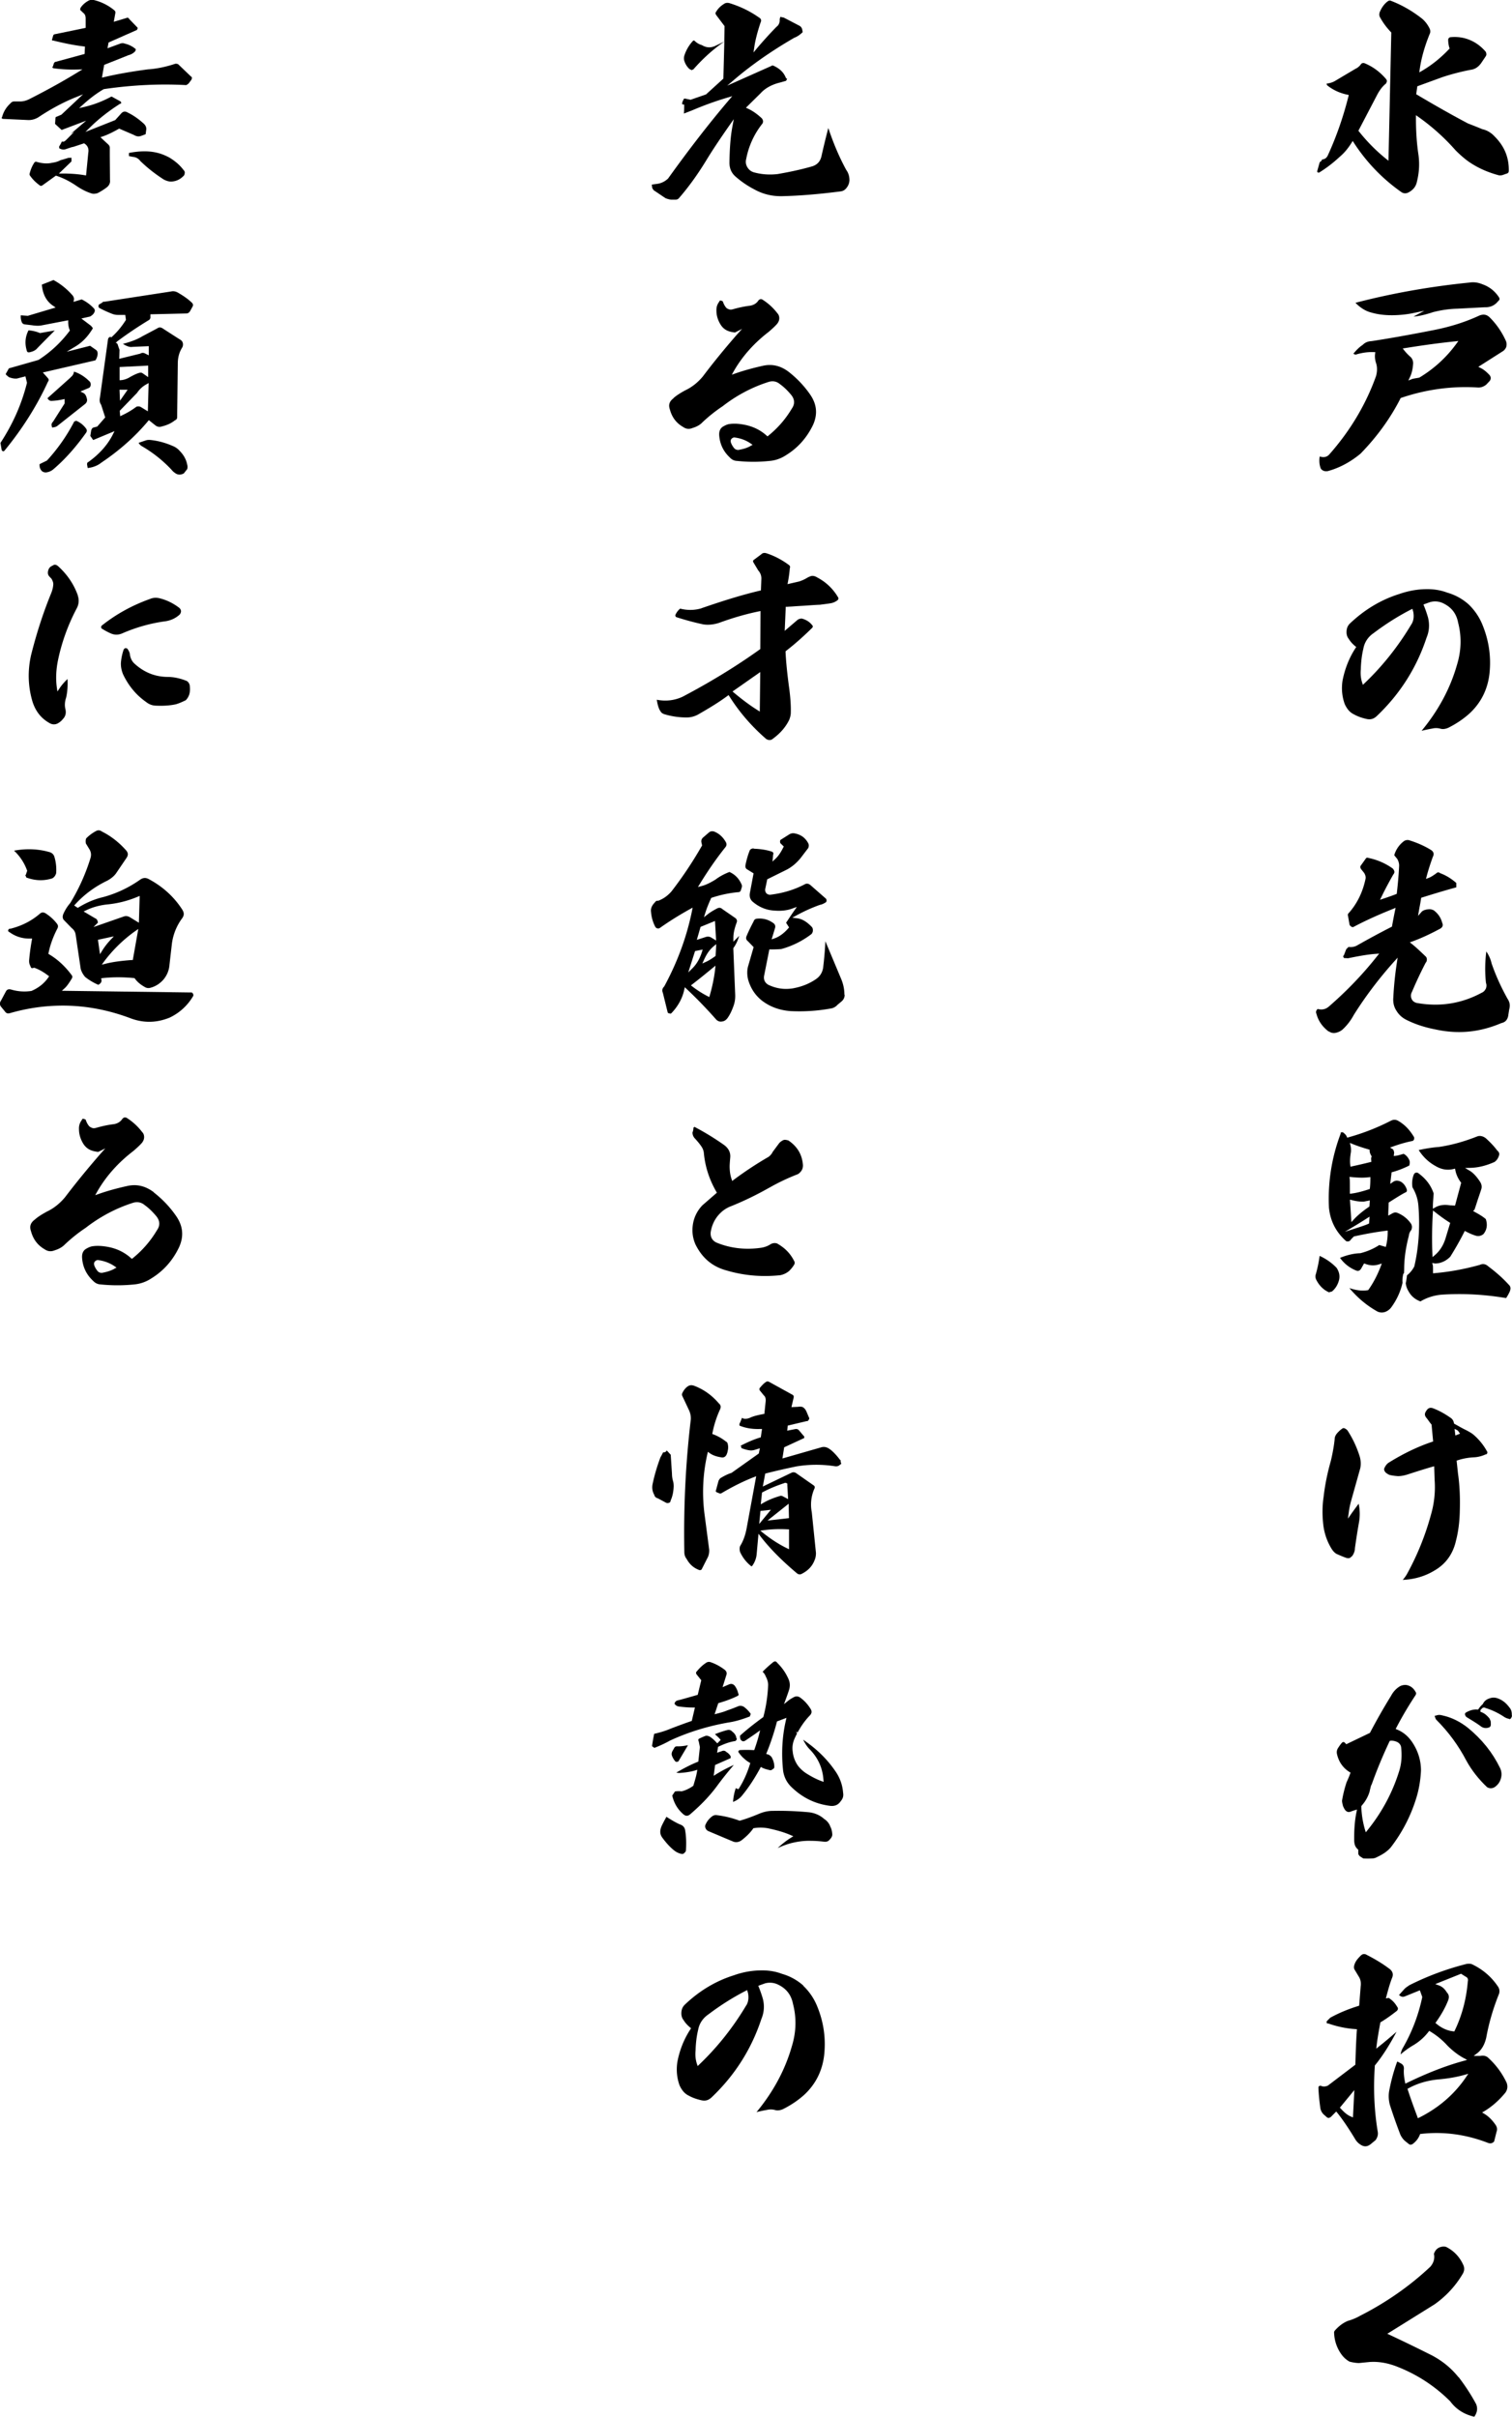
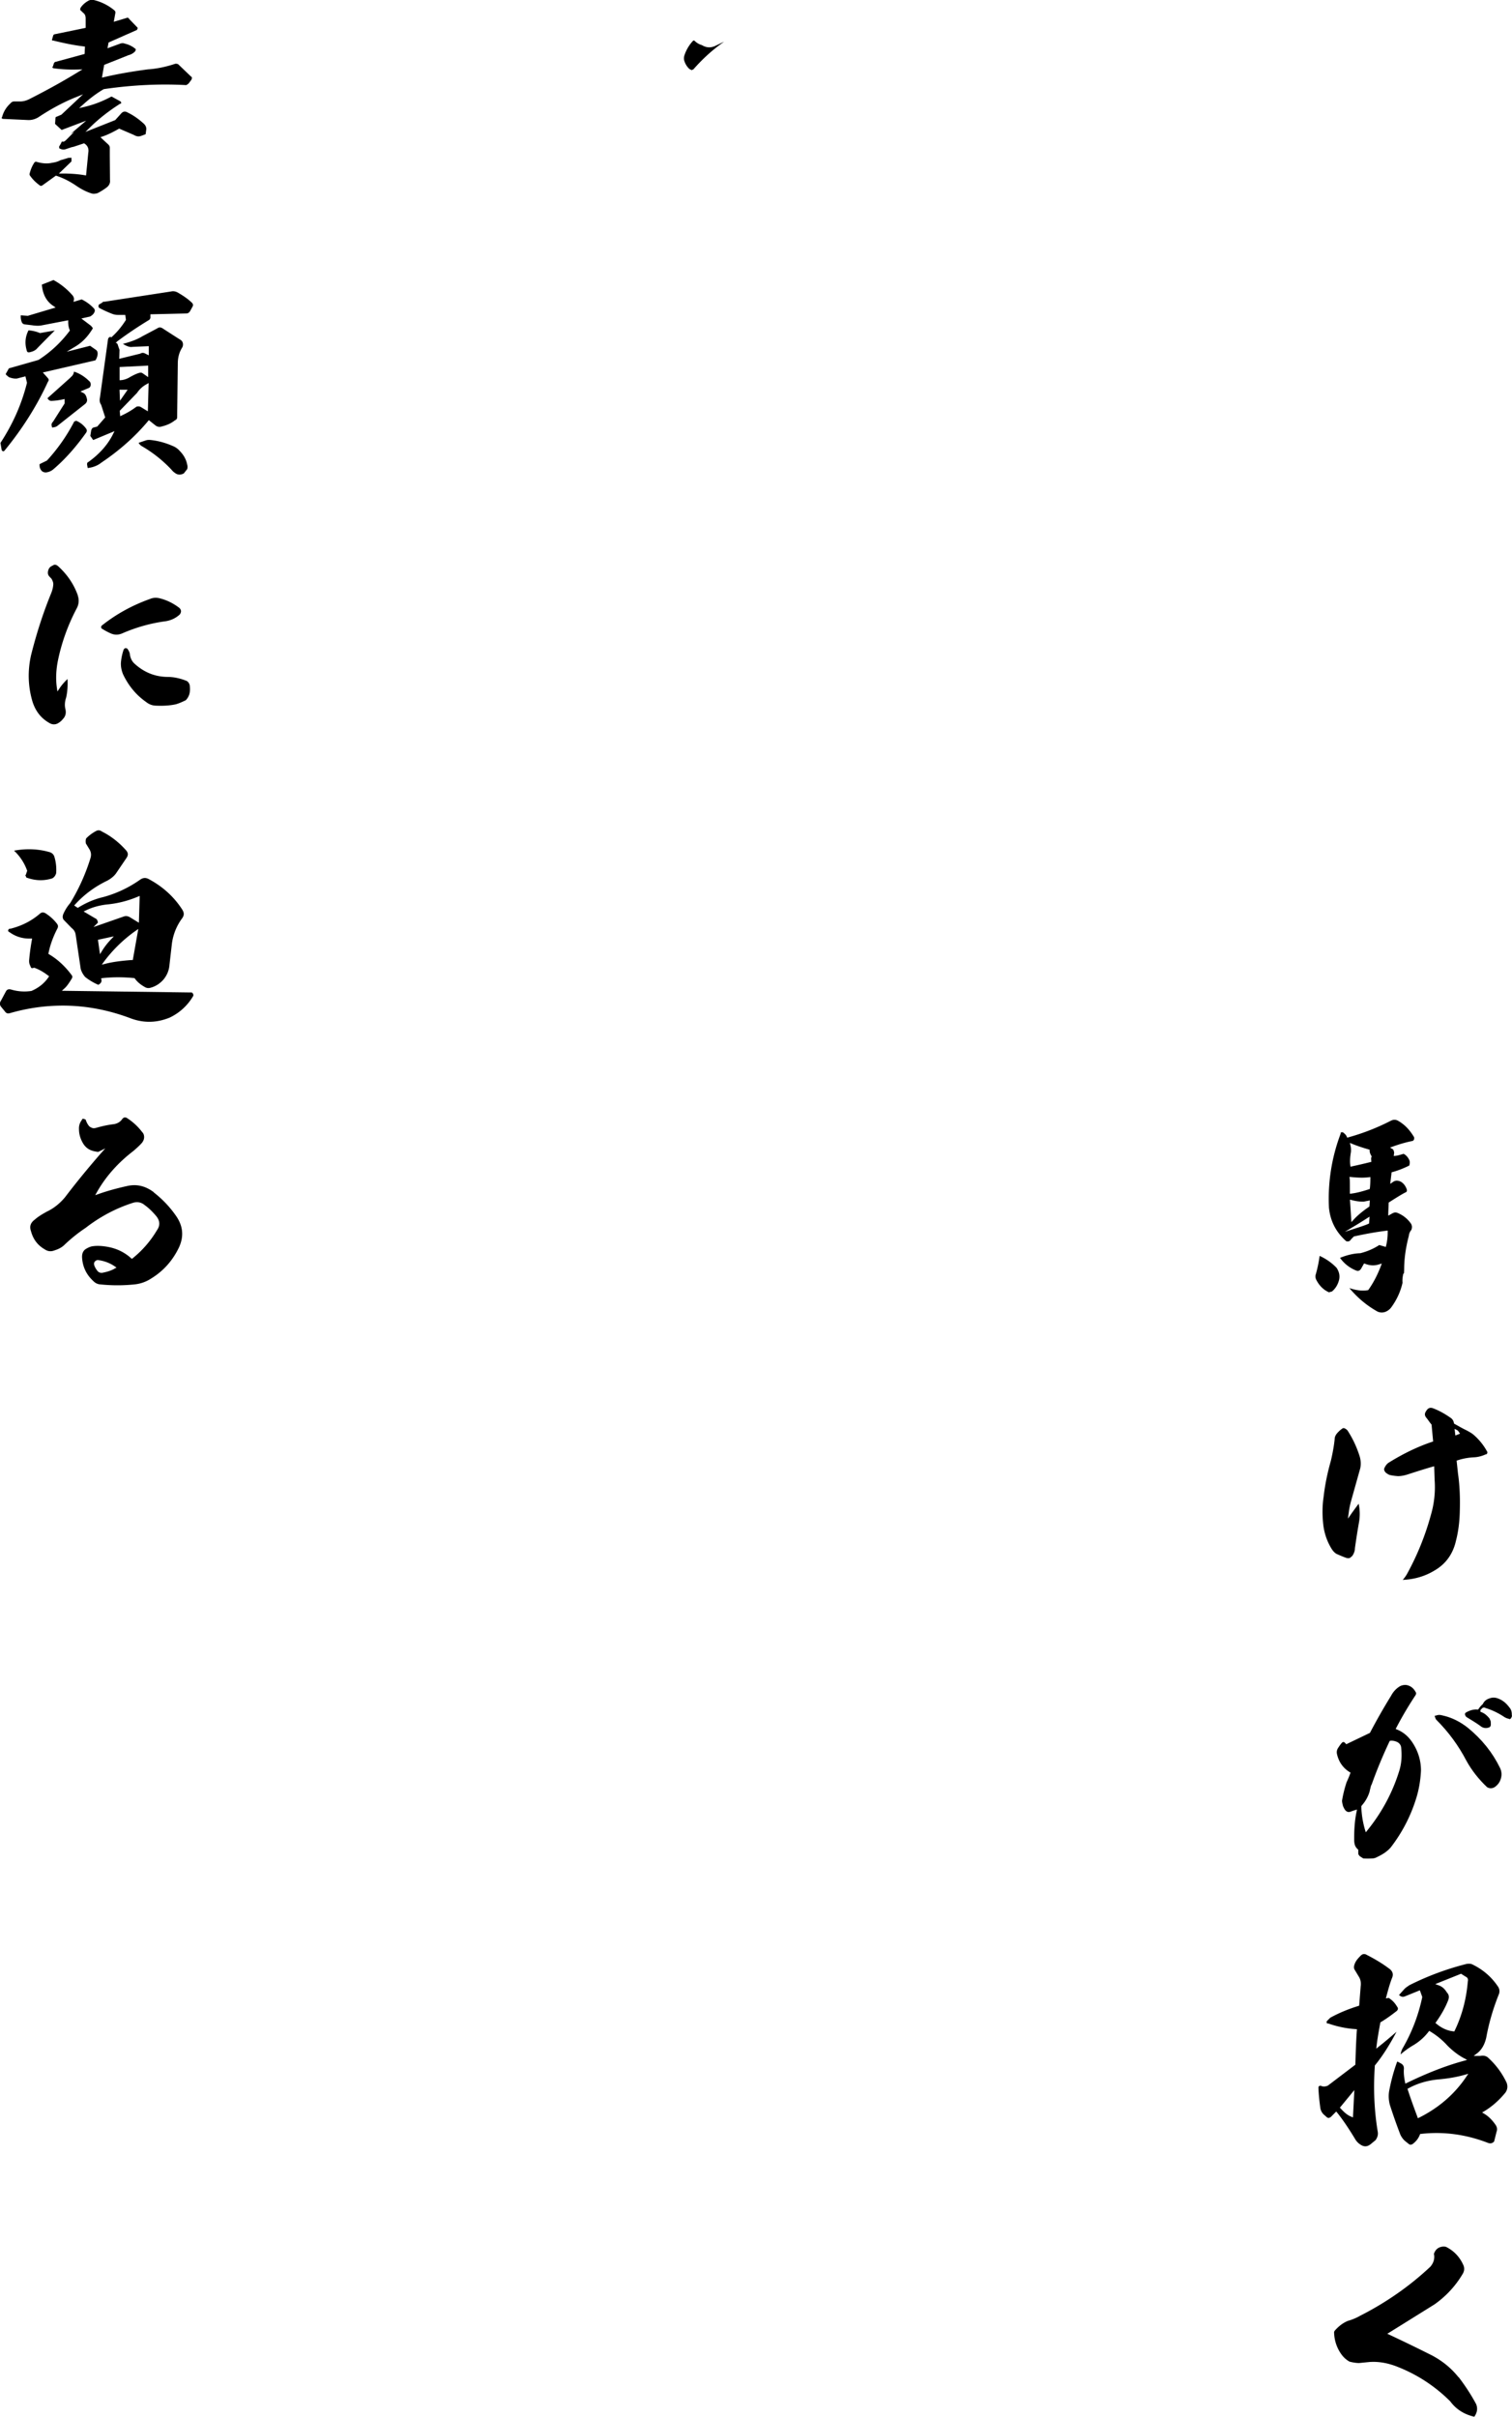
<svg xmlns="http://www.w3.org/2000/svg" id="_レイヤー_2" data-name="レイヤー 2" viewBox="0 0 231.22 369.47">
  <defs>
    <style>.cls-1{fill:none}</style>
  </defs>
  <g id="design_pc">
    <path d="m219.54 262.27-.15.02c.1.42.21.57.26.62 1.88 1.88 3.38 3.93 4.61 6.28.8 1.45 1.86 2.8 3.15 4.02.41.24.85.22 1.26-.08.42-.33.67-.68.81-1.12.21-.59.18-1.19-.09-1.74-1.15-2.36-2.76-4.37-4.92-6.14-1.21-.96-2.53-1.6-3.92-1.9-.37-.11-.69-.09-1 .05Z" />
-     <path d="m207.41 187.25-1.76 1.05 1.95-.63a19.1 19.1 0 0 0 1.62-.58l.13-.06.08-1.06-.88.56c-.41.26-.79.51-1.14.71ZM206.67 179.94l-.29-.03.03.29c.03.27.03 1.01.03 2.02v.27l.27-.03c.74-.09 1.6-.3 2.63-.65l.14-.05.02-.15c.02-.18.07-.67.07-1.4v-.27l-.27.03c-.67.08-1.54.07-2.63-.03ZM206.77 183.46l-.32-.08.22 3.44.38-.42c.54-.6 1.29-1.22 2.29-1.91l.1-.07.06-.93-.91.18c-.58.03-1.15-.04-1.81-.22ZM209.75 176.77l-.06-.1c-.17-.28-.25-.53-.25-.74v-.18l-.17-.05c-.77-.22-1.59-.48-2.43-.82l-.42-.17.1.44c.05.21.09.54.06.93-.13.83-.16 1.48-.1 2.01l.03.26.25-.06c.98-.21 1.96-.44 2.75-.64l.2-.05-.03-.21c-.03-.24-.02-.42.02-.52l.04-.11ZM219.07 192.17l.37-.32c.77-.66 1.32-1.55 1.64-2.63l.69-2.28-.15-.1c-.69-.44-1.4-.95-2.12-1.52l-.36-.28-.03.45c-.13 2.27-.15 4.29-.06 6.19l.02.49ZM215.99 93.06l-.26.13a39.217 39.217 0 0 0-5.68 3.59c-.86.58-1.4 1.41-1.56 2.37-.23.94-.36 2.01-.39 3.16-.07.71 0 1.41.2 2.01l.12.36.27-.26c2.75-2.62 5.16-5.66 7.16-9.02.31-.51.4-1.09.28-1.85l-.14-.5ZM214.91 53.22l-.4.06.25.32c.28.35.61.7 1.01 1.04.27.33.37.67.32 1.09-.06.75-.21 1.37-.46 1.9l-.26.55.56-.22c.14-.05.55-.12 1.07-.21l.08-.03c2.26-1.37 4.1-3.05 5.62-5.14l.31-.43-.53.06c-2.29.24-4.77.57-7.58 1.02ZM223.11 218.93c-.08-.12-.16-.24-.28-.3l-.39-.2.12 1.03.72-.28-.16-.24Z" class="cls-1" />
-     <path d="M201.66 26.42c1.12-.68 2.22-1.52 3.19-2.43.68-.56 1.28-1.28 1.81-2.12l.2-.32.2.31c1.92 2.95 4.34 5.46 7.19 7.47.4.3.84.29 1.3 0 .65-.4 1-.89 1.14-1.6.34-1.36.41-2.73.22-4.1-.26-1.73-.38-3.55-.38-5.56v-.46l.37.26c2.11 1.49 4.02 3.21 5.69 5.11.91.91 1.71 1.57 2.5 2.06 1.23.77 2.57 1.34 4.12 1.76.21.03.42.01.63-.06l.44-.16c.38-.09.45-.25.45-.48.03-2.03-.67-3.73-2.13-5.2-.55-.61-1.21-1-1.92-1.15-.71-.3-1.45-.59-2.18-.87-2.24-1.18-4.79-2.61-7.79-4.39l-.14-.08.17-1.22 3.81-1.39c1.42-.47 2.89-.85 4.35-1.13.64-.08 1.14-.4 1.58-.99l.7-1.04c.08-.13.12-.22.12-.32 0-.17-.05-.3-.1-.41-.69-.8-1.47-1.39-2.37-1.77-.92-.4-1.91-.55-2.95-.46-.12 0-.22.04-.3.12-.08.08-.12.18-.12.28 0 .4.06.82.18 1.21l.04.13-.1.1c-1.28 1.35-2.63 2.43-4.11 3.3l-.43.25.07-.49c.25-1.73.75-3.49 1.51-5.36.14-.27.13-.58 0-.86-.29-.59-.67-1.09-1.12-1.48C216 1.7 214.45.8 212.75.14c-.14-.07-.31-.11-.57.09-.51.39-.9.93-1.2 1.66-.08.29-.07.52.06.76.46.83.99 1.55 1.65 2.24l.07.07v.1l-.43 19.51-.38-.3c-1.5-1.21-2.89-2.61-4.12-4.16l-.1-.12 2.91-5.57c.41-.75.84-1.28 1.31-1.65.07-.12.12-.25.14-.37 0-.08-.03-.16-.1-.28-.92-1.1-2.05-1.94-3.33-2.46a.491.491 0 0 0-.5.1c-.22.34-.53.6-.88.76l-3.2 1.9c-.35.19-.76.31-1.21.36.02.16.06.23.07.25.9.72 1.91 1.19 3.08 1.44l.24.05-.06.24c-.8 3.18-1.86 6.2-3.14 8.98-.18.4-.47.61-.88.64-.06.17-.17.3-.31.38-.02 0-.03.02-.05.02l-.4 1.43s.03.09.09.16h.15ZM230.34 53.02c.08-.29.07-.56-.03-.85-.61-1.37-1.44-2.59-2.47-3.62-.46-.46-.93-.56-1.57-.33-2.13.99-4.43 1.73-7.03 2.24-3.7.73-6.81 1.28-9.49 1.69-.57.03-.96.19-1.34.55l-.03.03c-.45.29-.9.72-1.41 1.33.17.15.36.18.58.08.94-.25 1.71-.34 2.5-.31h.26l-.03.27c-.06.48 0 .98.18 1.49.17.59.15 1.24-.03 1.9-1.55 4.34-3.95 8.36-7.14 11.97-.3.34-.69.48-1.17.4l-.31-.07c-.1.7-.05 1.3.18 1.86.26.33.59.44 1.06.37 1.77-.48 3.45-1.38 5-2.66 2.51-2.57 4.57-5.41 6.1-8.42l.04-.09.09-.03c3.83-1.3 7.78-1.83 11.71-1.58.46.03.92-.13 1.3-.45l.53-.56c.21-.31.2-.6-.04-.9-.47-.5-.89-.84-1.33-1.06l-.38-.19 3.77-2.4c.21-.13.4-.38.51-.65Zm-7.64-.45c-1.53 2.09-3.37 3.77-5.62 5.14l-.08.03c-.52.09-.93.15-1.07.21l-.56.22.26-.55c.25-.53.4-1.15.46-1.9.05-.42-.05-.76-.32-1.09-.39-.34-.73-.69-1.01-1.04l-.25-.32.4-.06c2.81-.45 5.29-.79 7.58-1.02l.53-.06-.31.43ZM216.12 48.4c.69-.04 1.67-.23 3.06-.69 1.22-.31 2.46-.49 3.68-.52l4.21-.22c.69.03 1.29-.19 1.77-.64l.37-.4c.1-.1.18-.22 0-.51-.63-.94-1.45-1.59-2.53-1.97-.68-.28-1.35-.36-1.98-.25h-.02c-5.98.6-11.84 1.64-17.4 3.09.74.76 1.57 1.28 2.43 1.49.91.27 1.96.41 3.14.41.42 0 .84-.02 1.26-.05l.46-.04c.55-.06 1.1-.14 1.65-.26l1.59-.33-1.43.77c-.09.05-.17.09-.25.13ZM217.43 111.71c.6-.14 1.12-.26 1.57-.33.4-.1.83-.1 1.22 0 .38.12.78.08 1.25-.12 1.22-.61 2.32-1.35 3.25-2.19 1.75-1.62 2.77-3.66 3.05-6.05.28-2.51-.06-4.99-1.01-7.36a8.99 8.99 0 0 0-2.18-3.27 8.28 8.28 0 0 0-3.25-1.79c-1.03-.39-2.14-.57-3.41-.53-1.33.03-2.67.29-3.98.75-2.77.87-5.29 2.39-7.52 4.51-.31.31-.47.68-.5 1.15-.03.49.08.87.33 1.18.26.42.55.75.99 1.12l.16.13-.12.18c-.96 1.47-1.64 3.2-1.98 4.99-.18 1.22-.07 2.41.34 3.55.35.77.81 1.29 1.38 1.56.53.3 1.16.54 1.96.72.64.14 1.13-.01 1.63-.51 3.51-3.35 6.04-7.35 7.54-11.91.42-1 .49-2.04.22-3.12-.18-.61-.37-1.16-.6-1.73l-.09-.23 1.03-.37a2.835 2.835 0 0 1 1.87.13c1.35.61 2.13 1.59 2.4 3.01.55 2.12.49 4.29-.17 6.44-1.02 3.6-2.84 6.99-5.41 10.09Zm-1.58-16.3c-2 3.36-4.41 6.4-7.16 9.02l-.27.26-.12-.36c-.2-.6-.27-1.3-.2-2.01.03-1.15.16-2.22.39-3.16.17-.96.71-1.79 1.56-2.37 1.81-1.37 3.72-2.58 5.68-3.59l.26-.13.14.5c.12.76.03 1.34-.28 1.85ZM203.21 157.66c.3.22.62.3 1.01.24.43-.09.76-.25 1.06-.49.68-.62 1.28-1.39 1.73-2.23 1.78-2.84 3.86-5.59 6.19-8.19l.53-.59-.12.79c-.27 1.75-.45 3.53-.54 5.31-.06.76.09 1.42.47 2 .37.62.9 1.1 1.56 1.42 1.32.66 2.76 1.13 4.41 1.45 3.49.76 6.78.44 10.08-.97.58-.12.9-.46 1.04-1.05l.16-1.03c.18-.64.09-1.13-.28-1.68-1.03-1.87-1.82-3.63-2.42-5.39-.13-.6-.4-1.21-.8-1.8-.21 1.67-.22 3.29-.05 4.82.1.25.1.54-.01.84-.16.33-.36.53-.64.65-3.1 1.68-6.47 2.2-10 1.55-.41-.13-.64-.36-.76-.7-.12-.35-.08-.67.11-1.02.62-1.47 1.32-2.96 2.07-4.4l.04-.06c.1-.1.15-.26.15-.47 0-.19-.07-.34-.2-.46-.69-.66-1.39-1.33-2.07-1.88l-.33-.26.39-.14c1.33-.49 2.69-1.11 4.28-1.97.35-.22.44-.52.28-.87-.21-.8-.63-1.41-1.3-1.92-.23-.11-.46-.17-.65-.17-.57.03-.99.17-1.2.4l-.55.62.14-.81c.04-.23.08-.47.13-.71.07-.36.13-.72.19-1.1l.02-.15.14-.04c2.36-.74 4.08-1.24 5.23-1.55v-.67c-.81-.7-1.59-1.17-2.43-1.48l-.05-.03c-.22-.16-.42-.14-.62.07-.54.38-.86.57-1.11.66l-.43.16.12-.44c.14-.55.42-1.5.93-2.93.22-.41.14-.73-.21-1.01-.94-.59-2.05-1.1-3.28-1.49a.97.97 0 0 0-.97.13 4.13 4.13 0 0 0-1.44 2.12l.47.58c.19.34.28.66.28 1.01-.06 1.3-.18 2.7-.35 4.18l-.02.14-.13.05c-.54.21-1.18.44-1.89.67l-.53.18.25-.51c.48-1 1.06-2.09 1.76-3.33.23-.28.29-.52-.07-.94a9.672 9.672 0 0 0-3.7-1.61c-.22-.08-.33-.07-.48.18l-.65.91c-.12.14-.2.3-.02.6l.49.61c.18.31.25.59.21.85-.41 2-1.25 3.75-2.51 5.2-.25.22-.22.39-.18.49l.23 1.32c.02.12.14.25.3.35.19.11.3.05.37 0 2.26-1.19 4.38-2.08 5.97-2.72l.41-.17-.09.43c-.06.28-.21 1.03-.45 2.33l-.02.12-.1.05c-1.73.88-3.52 1.85-5.32 2.87-.41.19-.8.24-1.22.18l-.35.35-.36.93c-.12.12-.13.17-.13.17l.07.07.03.13s.04.05.11.05l.56.03c1.32-.27 2.84-.57 4.22-.67l.54-.04-.34.42c-2.14 2.71-4.6 5.28-7.31 7.63-.5.46-1.09.6-1.76.41-.31.3-.27.54-.19.73.28 1.09.92 2.01 1.9 2.74ZM230.91 197.33c.15-.38.09-.69-.2-.95-.85-.94-1.88-1.86-3.08-2.76-.42-.39-.86-.48-1.32-.26-2.38.66-4.63 1.07-6.91 1.27l-.26.02v-.26c0-.46 0-.86-.03-.96l-.09-.36.37.07c.08.02.26.02.71-.06.64-.15 1.21-.48 1.69-.98.81-1.3 1.5-2.52 2.1-3.71l.11-.22.21.11c.59.31 1.12.53 1.58.65.38.08.75-.02 1.06-.27.53-.64.66-1.43.36-2.3-.49-.42-1.07-.75-1.67-1.08l-.27-.15.22-.22s.18-.51.49-1.5c.46-1.33.55-1.64.57-1.71.08-.36 0-.71-.22-1.05-.52-.8-1.07-1.38-1.58-1.68l-.71-.42.83-.02c1.2-.03 2.4-.33 3.68-.9.28-.2.48-.46.61-.79.19-.41.14-.67-.19-.95-.47-.63-1-1.2-1.76-1.89-.3-.23-.8-.47-1.32-.27-2.03.8-3.95 1.33-5.86 1.61h-.02c-.83.06-1.83.21-3.06.47.66 1.03 1.5 1.84 2.52 2.41.94.57 1.86.72 2.8.49l.24-.06.05.25c.12.63.4 1.25.82 1.82l.07.09-.94 3.49-.77-.04c-.88-.15-1.63-.04-2.26.32l-.36.2v-.41c0-.28.03-.7.07-1.24l.05-.68c-.41-1.25-1.2-2.29-2.42-3.16-.29-.08-.48 0-.61.25a3.69 3.69 0 0 0-.21 1.97c.52.89.81 1.76.9 2.74.27 3.29.06 6.42-.61 9.31l-.02.06c-.29.55-.66.99-1.11 1.34-.04.41-.1.81-.19 1.21.05.44.19.85.43 1.23.39.73.99 1.24 1.82 1.55.94-.57 2.06-.93 3.23-1.03 3.23-.22 6.55-.04 9.87.52.25-.38.46-.76.59-1.08Zm-11.8-11.83.03-.45.36.28c.72.57 1.43 1.08 2.12 1.52l.15.1-.69 2.28c-.32 1.09-.87 1.97-1.64 2.63l-.37.32-.02-.49c-.09-1.9-.07-3.92.06-6.19Z" />
    <path d="m211.98 190.38-.06.24-1-.29c-.85.56-1.82.98-2.89 1.25-.99.03-2 .26-3.11.71.64.89 1.45 1.53 2.47 1.94.31.12.54.03.74-.26l.47-.83.19.07c.72.27 1.37.3 2.05.09l.47-.14-.17.45c-.5 1.31-1.12 2.49-1.85 3.53l-.06.08-.1.02c-.83.13-1.75.02-2.78-.33 1.26 1.5 2.67 2.68 4.3 3.59.35.16.73.19 1.13.07.38-.13.69-.36.93-.65.87-1.17 1.46-2.45 1.77-3.82-.04-.41 0-.83.1-1.29l.02-.09.08-.05s.01 0 .02-.01c.02-.29.03-.58.03-.87.03-1.55.26-3.13.71-4.85.03-.32.15-.63.37-.89.11-.23.21-.64-.08-1.05-.47-.65-1.1-1.17-1.79-1.48-.38-.21-.68-.22-1-.04l-.64.36v-.4s0-.13.01-.28c.01-.24.03-.64.05-1.2v-.12l.11-.07c1.15-.74 1.97-1.24 2.45-1.48.18-.07.19-.13.19-.15l.04-.09s.02-.06-.03-.25c-.18-.51-.48-.9-.88-1.14-.46-.23-.85-.23-1.21.02l-.43.3.21-1.77.15-.04c.78-.21 1.64-.54 2.55-.99.11-.37.1-.66-.01-.87-.21-.44-.5-.75-.86-.92l-.07.02c-.48.14-.85.25-1.13.28l-.3.03.06-.52c-.06-.35-.14-.47-.2-.51l-.43-.26.47-.17c1.12-.4 2.06-.66 2.97-.84.12-.05.31-.19.24-.57-.68-1.15-1.49-1.98-2.48-2.53-.35-.19-.74-.18-1.11.03h-.01a33.904 33.904 0 0 1-6.43 2.51l-.2.06-.08-.19c-.08-.18-.24-.37-.47-.54-.12-.12-.16-.12-.16-.12l-.06.03h-.09c-.1.01-.13.03-.13.03s-.01.02-.01.09v.08a27.987 27.987 0 0 0-1.79 11.34c.21 2.05 1.08 3.72 2.63 5.1.23.07.53.08.73-.26l.04-.05.43-.43h.07c1.81-.4 3.38-.67 4.81-.85l.27-.03v.27c0 .7-.08 1.35-.23 2Zm-2.62-3.34-.13.06c-.24.11-.71.29-1.62.58l-1.95.63 1.76-1.05c.35-.21.73-.45 1.14-.71l.88-.56-.08 1.06Zm.07-2.61-.1.07c-1 .69-1.75 1.32-2.29 1.91l-.38.42-.22-3.44.32.08c.66.17 1.23.24 1.81.22l.91-.18-.06.93Zm.13-4.22c0 .72-.05 1.22-.07 1.4l-.02.15-.14.05c-1.04.34-1.9.56-2.63.65l-.27.03v-.27c0-1.01 0-1.74-.03-2.02l-.03-.29.29.03c1.09.11 1.96.12 2.63.03l.27-.03v.27Zm.13-2.81.03.21-.2.05c-.79.2-1.77.43-2.75.64l-.25.06-.03-.26c-.07-.53-.04-1.19.1-2.01.03-.39-.01-.73-.06-.93l-.1-.44.42.17c.84.34 1.67.6 2.43.82l.17.05v.18c0 .21.09.46.25.74l.06.1-.04.11c-.04.1-.05.28-.02.52ZM203.24 197.55l.45-.12c.54-.45.91-1.05 1.09-1.79.14-.63.01-1.21-.38-1.82a8.335 8.335 0 0 0-2.6-1.83c-.11.85-.29 1.75-.55 2.69v.03c-.13.3-.12.58.02.9.46.92 1.12 1.58 1.97 1.95ZM225.44 222.78c.57-.03 1.17-.18 1.76-.45l.1-.02s.08 0 .12-.14l.02-.06c.05-.09 0-.18-.04-.23-.5-.93-1.16-1.75-1.98-2.48-.33-.3-.73-.51-1.11-.72-.56-.27-1.14-.59-1.75-.94l-.21-.12-.02-.11c-.05-.32-.24-.6-.52-.78-.93-.65-1.78-1.11-2.68-1.45-.43-.15-.75-.03-1 .37-.29.4-.3.69-.04 1.05.06.06.16.19.29.37.13.18.28.4.49.65l.05.06.24 2.58-.18.06c-2.17.73-4.35 1.78-6.5 3.11-.33.18-.56.45-.76.87-.07.14-.12.35.16.69.16.13.39.31.64.39.38.09.81.15 1.26.18.42 0 .85-.07 1.42-.24 1.6-.52 2.78-.89 3.83-1.19l.29-.08.07 2.12c.13 1.81-.07 3.6-.57 5.31-.84 3.09-2.04 6.07-3.56 8.86-.18.35-.42.71-.75 1.08 1.78-.08 3.39-.55 4.8-1.4 1.76-1 2.88-2.54 3.34-4.58.36-1.38.56-2.94.59-4.62.06-2.05-.03-3.95-.28-5.67l-.21-1.96.18-.06c.83-.27 1.65-.41 2.51-.45Zm-2.88-3.32-.12-1.03.39.2c.12.06.2.18.28.3l.16.24-.72.28ZM204.33 219.3c-.16.24-.23.47-.23.73-.1.97-.29 2.05-.57 3.25-.54 1.9-.91 3.71-1.12 5.55-.21 1.39-.22 2.87-.03 4.43.19 1.33.62 2.51 1.31 3.6.24.34.46.56.73.7.47.21.98.43 1.5.61.15.04.31.05.5 0 .14-.11.27-.22.38-.32.25-.36.4-.78.4-1.18.14-.99.33-2.29.6-3.83.19-.98.18-1.99-.03-2.96l-.06.08c-.45.6-.79 1.07-1.02 1.39l-.56.81.13-.98c.09-.69.22-1.2.31-1.57l1.45-5.17c.11-.55.09-1.11-.06-1.69-.42-1.38-1.02-2.7-1.79-3.91-.11-.22-.29-.37-.59-.51-.04 0-.08-.01-.11-.01-.07 0-.13.02-.18.05-.37.26-.68.55-.96.92ZM207.1 281.53c.03.5.19.86.53 1.17l.08.07v.1c0 .24 0 .46.02.61l.2.27.54.35c.45.03.9.03 1.35 0 .27 0 .49-.06.73-.19.96-.45 1.64-.92 2.14-1.51 1.71-2.22 3.01-4.71 3.85-7.39.44-1.38.69-2.84.76-4.35 0-1.45-.4-2.83-1.18-4.08-.64-1.04-1.44-1.75-2.45-2.17l-.24-.1.12-.23c.86-1.65 1.81-3.26 2.92-4.94.14-.25.08-.4 0-.5-.33-.6-.79-.94-1.41-1.05-.32-.03-.66.03-.94.17-.59.34-1.05.83-1.4 1.49a92.052 92.052 0 0 0-3.19 5.59l-.04.07-3.61 1.73-.21-.21c-.07-.09-.13-.12-.22-.12-.13 0-.18.04-.23.1-.27.3-.46.59-.66.91-.14.28-.17.54-.1.84.27 1.18.91 2.1 1.91 2.73l.16.1-.07.18c-.16.44-.35.88-.55 1.32-.32.99-.54 1.91-.68 2.78 0 .22.06.48.15.83.19.44.32.61.4.68.2.2.38.25.64.21.09-.03.19-.07.3-.11.15-.05.28-.1.42-.14l.38-.11-.08.38c-.27 1.3-.38 2.78-.35 4.51Zm1.12-5.49c.58-.64.99-1.37 1.23-2.18 0-.03.02-.09.03-.14.02-.11.05-.25.1-.4.03-.21.1-.4.19-.55.77-2.16 1.66-4.31 2.7-6.52l.06-.12.13-.02c.28-.03.6.02.98.18.34.17.55.43.62.78.15 1.35.06 2.51-.26 3.57-1.01 3.31-2.64 6.37-4.86 9.12l-.28.35-.13-.43c-.33-1.14-.52-2.31-.55-3.48v-.09l.06-.07ZM231.19 262.08c0-.44-.13-.79-.36-1.05-.5-.67-1.02-1.09-1.64-1.34-.51-.21-.92-.23-1.4-.06-.48.15-.83.44-1.01.83l-.06.08c-.21.18-.42.42-.6.69l-.08.11h-.14s-.09-.01-.14-.01c-.51 0-1.03.15-1.55.45-.16.09-.22.18-.15.43.07.13.14.25.25.31l.49.3c.62.38 1.2.74 1.74 1.15.35.21.72.26 1.12.12.08-.02.26-.06.32-.37 0-.24 0-.5-.03-.63l-.02-.04c-.07-.16-.12-.28-.16-.35-.4-.49-.79-.8-1.23-.96l-.15-.06v-.16c0-.13.09-.2.14-.25.02-.02.05-.04.09-.08.06-.1.17-.14.25-.15.07-.01.18-.01.31.07.92.28 1.79.68 2.7 1.26.29.21.55.32.82.38h.07l.05.06c.04.02.06.01.11-.03.14-.09.16-.12.16-.12v-.08l.04-.03c.08-.1.1-.28.05-.46ZM227.53 314.52c-.32-.24-.69-.32-1.14-.23h-1.03l.55-.42c.67-.51 1.15-1.35 1.38-2.42.41-2.23 1.04-4.39 1.93-6.61.14-.38.1-.75-.11-1.1-.97-1.46-2.23-2.58-3.86-3.39-.27-.16-.6-.19-1.03-.11-3.03.77-5.96 1.86-8.69 3.24l-.16.11c-.24.16-.47.32-.63.5s-.8.89-.8.89c.31.28.59.34.92.2l2.27-.92.36 1v.07c-.58 2.74-1.58 5.36-2.98 7.77-.16.28-.27.61-.33.96.54-.47 1.15-.92 1.79-1.31.96-.54 1.78-1.25 2.46-2.12l.13-.17.18.11c1.01.61 1.86 1.32 2.61 2.15.8.8 1.64 1.44 2.49 1.9l.52.28-.57.16c-2.66.73-5.48 1.82-8.61 3.34l-.27.13-.06-.3c-.14-.67-.2-1.29-.17-1.85.05-.47-.09-.75-.48-.96l-.5-.27-.04.04v-.02c-.51 1.38-.91 2.84-1.22 4.46-.12.69-.09 1.36.09 2.1.49 1.53 1.02 3.04 1.62 4.6.17.36.39.67.67.93l.66.53c.16.1.32.09.53-.02.52-.38.89-.85 1.11-1.41l.05-.13.14-.02c3.46-.39 6.91.08 10.27 1.39.38.12.68.04.91-.24l.37-1.48c.13-.33.09-.63-.1-.97-.52-.78-1.12-1.38-1.77-1.77l-.34-.2.34-.2c1.19-.72 2.28-1.68 3.23-2.85.31-.45.38-.95.18-1.5-.69-1.46-1.65-2.77-2.87-3.86Zm-5.06-4.12-.07.15-.17-.02c-.91-.1-1.74-.47-2.55-1.14l-.17-.14.13-.18c.78-1.1 1.38-2.17 1.79-3.21.22-.52.17-.91-.15-1.25-.37-.59-.74-.91-1.22-1.09l-.57-.21 3.94-1.58.71.45c.29.12.42.4.32.74-.22 2.69-.9 5.22-1.99 7.48Zm1.71 7.15c-1.77 2.6-4.16 4.67-7.11 6.15l-.24.12-.09-.25c-.6-1.61-1.08-2.94-1.44-4.06l-.06-.19.17-.09c1.31-.72 2.81-1.17 4.46-1.34 1.54-.13 2.86-.36 4.04-.69l.63-.18-.37.54Z" />
    <path d="M204.5 322.98c.87 1.1 1.71 2.34 2.67 3.92.27.48.59.8 1.06 1.06.48.24.89.19 1.37-.17l.76-.63c.29-.4.41-.85.33-1.27-.54-3.25-.68-6.53-.45-10.05v-.08l.05-.06c1.12-1.38 2.2-3.06 3.27-5.1-1 .87-1.88 1.61-2.65 2.22l-.45.36.07-.57c.13-1.07.34-2.23.54-3.33l.02-.11.09-.06c.71-.42 1.45-.94 2.4-1.68.24-.22.26-.43.06-.68-.28-.48-.62-.86-1.01-1.14-.07-.06-.25-.2-.33-.18l-.37.07.1-.37c.25-.95.53-1.95.84-2.74.25-.56.11-1.04-.4-1.42-1.01-.76-2.1-1.43-3.45-2.12-.27-.16-.62-.27-1.05.23-.47.47-.72.85-.85 1.28-.11.32-.09.56.06.79l.68 1.13c.22.4.29.87.22 1.37l-.23 2.96-.15.05c-1.55.48-2.98 1.08-4.27 1.79l-.45.45c-.13.13-.12.16-.11.19l.02.09c0 .13.02.15.15.15h.08c1.37.48 2.77.77 4.15.86l.24.02-.02.24c-.1 1.39-.17 3.26-.22 5.07v.11l-4.21 3.2c-.36.16-.67.17-.99.07l-.09-.06s-.08 0-.22.05c-.1.05-.14.13-.14.26.03.86.12 1.88.29 3.1.05.33.2.65.45.93l.52.46c.09.09.19.13.32.13.03 0 .13-.03.32-.15l.82-.83.17.21Zm2.61-3.47-.21 4.18-.31-.13c-.57-.23-1.03-.65-1.55-1.21l-.14-.15 2.22-2.7ZM223.03 363.4c-1.07-1.34-2.37-2.42-3.98-3.29a250.6 250.6 0 0 0-6.5-3.16l-.4-.18 7.24-4.51c1.72-1.22 3.15-2.75 4.23-4.55.34-.51.37-1.02.12-1.53-.56-1.21-1.44-2.12-2.61-2.7-.37-.09-.75-.05-1.16.16-.33.2-.55.49-.69.91.15.69-.03 1.35-.54 1.96-3.15 2.96-6.76 5.48-10.74 7.5-.57.33-1.22.6-1.86.78-.7.28-1.35.75-1.96 1.43-.14.14-.19.29-.16.48a5.92 5.92 0 0 0 1.2 3.33c.32.41.7.74 1.14.99.53.14 1.05.22 1.48.22l1.6-.16c.19-.01.39-.02.58-.02 1.19 0 2.41.25 3.65.74 3.05 1.19 5.77 2.97 8.1 5.29.89 1.21 2.12 2 3.69 2.36.45-.66.54-1.29.27-1.94-.76-1.42-1.67-2.81-2.68-4.13ZM109.31 7.05c-.69.29-1.32.24-1.99-.16-.4-.11-.78-.33-1.11-.66-.16-.08-.21-.01-.24.02-.58.62-1.04 1.39-1.32 2.25-.08.31-.08.56 0 .81.15.48.42.91.78 1.24l.08.04c.08.04.17.09.27.13l.27-.13c1.34-1.53 2.81-2.88 4.37-3.99l.32-.23-1.41.67Z" />
-     <path d="m100.13 29.19 1.63 1.1c.26.11.57.2.86.23h.67c.23 0 .4-.07.52-.21 1.5-1.72 2.93-3.71 4.27-5.92.86-1.41 1.94-3.04 3.5-5.27l.63-.9-.2 1.08c-.28 1.49-.43 3.26-.46 5.58 0 .83.28 1.51.86 2.05.9.8 1.89 1.48 2.94 2.02 1.29.72 2.71 1.07 4.24 1.04 2.66-.06 5.59-.3 8.95-.73.4-.05.69-.23.94-.57.26-.34.39-.69.42-1.11 0-.62-.16-1.16-.49-1.6-1.04-1.91-1.94-4-2.74-6.41-.46 1.75-.79 3.15-1.06 4.36-.19.74-.6 1.21-1.31 1.47-2.08.61-4.07.98-5.39 1.21-1.24.14-2.39.06-3.53-.24-.47-.12-.81-.36-1.07-.77-.25-.4-.32-.83-.2-1.29a12.34 12.34 0 0 1 2.47-5.4c.16-.25.14-.52-.07-.81-.69-.65-1.4-1.15-2.13-1.49l-.31-.14 2.27-2.24c.61-.67 1.48-1.19 2.59-1.52l1.13-.31c.09 0 .17-.06.22-.17a.89.89 0 0 0 .09-.22h-.11l-.1-.15c-.31-.77-.87-1.33-1.78-1.77-.18-.1-.31-.1-.46.01l-6.71 2.99 1.26-1.07c2.56-2.17 5.58-4.27 8.98-6.24.49-.19.9-.47 1.3-.87l-.05-.28c-.05-.35-.21-.58-.5-.72l-2.34-1.22-.53-.11c-.11.35-.1.48-.09.51v.08c-.04.41-.21.73-.5.93a65.695 65.695 0 0 0-2.98 3.28l-.53.64.12-.82c.14-1 .47-2.28.94-3.7.19-.4.11-.64-.26-.85-1.36-.95-2.82-1.66-4.48-2.17-.34-.09-.63-.04-.85.13-.52.32-.89.7-1.17 1.16-.11.14-.18.28 0 .54l1.27 1.68-.04 2.38h.01l-.15 5.65-2.65 2.41-2.36.82-.86-.18h-.12s-.07.08-.08.11c-.3.56-.24.72-.23.73.01.03.05.04.11.05l.2.03v.2c0 .52-.02.9-.05 1.17l1.29-.5a49.81 49.81 0 0 1 5.34-1.93l.77-.23-.52.61c-2.99 3.51-6.11 7.54-9.3 11.99-.48.44-.99.69-1.55.79l-.94.13.07.5c.07.17.21.36.36.47ZM103 60.88c-.65.49-.81 1.02-.55 1.75.32 1.18.99 2.06 2.01 2.64.45.32.93.37 1.44.16.69-.21 1.17-.49 1.56-.91.96-.9 1.98-1.71 3.05-2.42 2.13-1.66 4.5-2.91 7.01-3.71.65-.21 1.26-.09 1.76.34.56.4 1.1.91 1.67 1.59.59.69.64 1.43.14 2.14-.94 1.59-2.14 2.97-3.56 4.12l-.16.13-.15-.13c-1.08-.97-2.37-1.53-3.94-1.74-.34-.05-.66-.07-.96-.07-.23 0-.45.01-.66.04-.31.02-.63.14-1 .35-.48.25-.7.69-.68 1.32.08 1.35.62 2.51 1.6 3.43.33.36.68.53 1.12.55 1.68.18 3.33.18 5.03 0 .9-.08 1.74-.39 2.51-.9 1.79-1.11 3.16-2.66 4.1-4.62.71-1.6.58-3.08-.39-4.54-.91-1.34-2.04-2.54-3.36-3.57-1.25-.94-2.56-1.23-3.98-.9-1.48.33-2.86.71-4.1 1.14l-.6.21.31-.55c1.3-2.27 3.1-4.29 5.36-6.02l.08-.07c.46-.41.86-.76 1.21-1.17.2-.28.3-.53.3-.82 0-.3-.1-.56-.28-.75a8.789 8.789 0 0 0-2.23-2.06c-.14-.1-.22-.11-.38-.11-.17.07-.28.15-.33.25-.3.42-.69.65-1.23.75-.84.1-1.75.29-2.65.55-.29.08-.52.06-.72-.05-.17-.05-.33-.19-.46-.41-.08-.1-.17-.28-.28-.53-.06-.25-.16-.29-.25-.3l-.06-.02c-.06-.02-.14-.05-.19-.02-.05.02-.09.1-.12.16l-.03.05c-.3.41-.42.83-.4 1.35 0 .72.22 1.45.64 2.12.37.59.88.94 1.59 1.1.47.09.59.1.62.09l1.07-.54-.83.92c-1.95 2.24-3.64 4.32-5.17 6.35-.78.94-1.69 1.65-2.71 2.13-.6.33-1.25.71-1.77 1.17Zm11.76 7.31c-.48.26-1.01.44-1.63.55-.09.03-.18.04-.27.04-.26 0-.49-.12-.65-.34a2.91 2.91 0 0 1-.44-.79c-.03-.16-.08-.38.11-.58.17-.17.37-.23.54-.18.87.12 1.67.42 2.35.89l.32.22-.35.18ZM100.93 108.59c.12.3.34.49.66.59 1.09.33 2.23.5 3.41.5.65 0 1.27-.17 1.86-.51 1.4-.81 3.02-1.77 4.35-2.76l.21-.15.14.22c1.5 2.38 3.39 4.57 5.61 6.49.41.24.75.22 1.09-.09 1.11-.82 1.92-1.78 2.44-2.86.15-.4.23-.75.23-1.05.03-1.01-.04-2.14-.22-3.58-.32-2.31-.51-4.23-.58-5.7v-.12l.09-.08c1.23-.95 2.58-2.13 4-3.53.12-.18.09-.28-.03-.4-.36-.47-.88-.81-1.53-.99-.26-.02-.49.04-.72.21L120 96.44l.16-3.68h.23s.28-.02.68-.04c.4-.03.97-.07 1.7-.11l1.02-.07c.86-.06 1.39-.09 1.58-.09.21-.03.46-.06.69-.09.4-.05.76-.1 1.08-.16.35-.08.64-.22.92-.43.07-.05.12-.13.16-.24 0-.14-.05-.21-.09-.27a7.922 7.922 0 0 0-3.17-2.99c-.34-.21-.65-.28-.95-.2-.23.08-.47.19-.73.35-.4.23-.77.37-1.07.47l-1.78.41.07-.36c.13-.69.22-1.36.28-2.05.08-.25.04-.37-.11-.5-1.09-.81-2.25-1.42-3.46-1.81-.34-.1-.6-.05-.81.17l-1.18.88c-.06.09-.08.18-.02.32l.75 1.25c.31.34.48.76.48 1.24l-.07 1.82-.18.04c-2.48.58-5.36 1.45-9.08 2.74-1.03.27-2.06.26-3.09 0-.33.27-.58.62-.74 1 0 .12.04.2.12.29 1.39.45 2.79.83 4.16 1.12.78.12 1.62.03 2.46-.25 2.05-.75 4.02-1.32 6-1.73l.29-.06-.03 5.81-.1.07c-3.54 2.54-7.5 4.96-11.75 7.2-1.24.59-2.58.75-3.98.48.1.69.25 1.21.47 1.63Zm15.33-5.84-.07 6.03-.36-.23c-1.13-.71-2.29-1.57-3.57-2.64l-.24-.2 4.24-2.97ZM100.44 141.91h.07c.15.05.27.03.41-.06 1.41-1 2.95-1.96 4.55-2.85l.45-.25-.1.51c-.8 3.95-2.23 7.83-4.24 11.53l-.04.05c-.27.27-.33.58-.17.95l.71 2.88c.05.23.16.23.22.23l.11.03c.07.04.16.06.3-.08 1-1.06 1.64-2.24 1.92-3.52l.09-.41.31.29c1.54 1.45 3.06 3.02 4.52 4.68.27.24.52.32.84.27.33-.03.59-.18.84-.49.36-.5.64-1.06.89-1.75.24-.61.33-1.19.31-1.83l-.29-7.14.05-.07c.36-.5.64-1.11.85-1.81l-.89.89v-.57c0-.69.16-1.43.49-2.32.12-.29.06-.53-.18-.72l-1.97-1.36c-.28-.25-.51-.27-.84-.11-.47.25-.97.53-1.4.87l-.6.47.23-.73c.18-.58.45-1.27.84-2.13l.04-.1.1-.03c1.36-.44 2.67-.72 4.01-.84.19 0 .37-.05.46-.4l.1-.33a.7.7 0 0 0-.07-.55c-.39-.85-1-1.45-1.81-1.81-.79.3-1.51.69-2.12 1.15-.82.51-1.51.84-2.13 1l-.57.15.31-.5c1.27-2.07 2.55-3.91 3.91-5.61.21-.28.2-.55-.04-.9-.42-.7-1.02-1.21-1.73-1.48-.28-.07-.52-.04-.73.12l-.92.79c-.23.21-.32.45-.27.74l.11.49-.05.08c-1.4 2.44-2.92 4.72-4.65 6.96-.59.66-1.2 1.09-1.95 1.39l-.06.02h-.06c-.17-.03-.34.07-.47.27-.47.48-.65.95-.57 1.46.06.79.29 1.57.65 2.26.12.16.22.22.27.22Zm8.92 6.3a25.63 25.63 0 0 1-.81 3.93l-.08.28-.26-.13c-.82-.42-1.57-.9-2.3-1.46l-.25-.19.24-.19c1.08-.83 1.92-1.52 2.54-2.03l.98-.8-.07.59Zm.06-2.07-.09.07c-.57.4-.99.66-1.35.82l-.58.26.27-.58c.42-.93.87-1.55 1.44-2.03l.42-.35-.1 1.81Zm-2.28-4.45 2.2-.9.17 2.99-.8-.49c-.28-.13-.54-.14-.82-.04l-1.33.43.57-1.98Zm.32 3.47-.12.38c-.33 1.02-.79 1.81-1.4 2.43l-.69.69 1.04-3.27 1.17-.23ZM129.13 152.08c0-.8-.15-1.56-.46-2.34l-2.45-5.85c-.06 1.28-.17 2.61-.35 4.1-.14.73-.49 1.27-1.06 1.67-1.03.72-2.24 1.2-3.61 1.44-1.32.2-2.53.01-3.72-.56-.51-.31-.72-.76-.64-1.33l.81-4.07h.19c.64 0 1.17-.02 1.64-.06 1.65-.45 3.21-1.22 4.6-2.28.14-.15.23-.35.23-.58 0-.18-.04-.41-.2-.55-.76-.79-1.47-1.2-2.21-1.29l-.74-.09.66-.36c1.19-.65 2.37-1.18 3.58-1.61.26-.04.51-.15.85-.36.1-.06.15-.15.15-.28 0-.18-.05-.26-.13-.33l-2.34-2.05c-.28-.22-.53-.27-.8-.15-1.61.85-3.34 1.38-5.27 1.62-.19.04-.42-.02-.62-.17l-.05-.05a.819.819 0 0 1-.17-.64l.31-1.49 2.95-1.46c.78-.4 1.5-1 2.13-1.76l1.19-1.56c.12-.31.11-.54-.03-.78-.44-.8-1.1-1.27-2.01-1.45-.33-.08-.65-.01-.94.19l-1.22.77c-.05.03-.11.09-.11.25 0 .23.04.29.08.31l.49.48-.08.15c-.4.79-.77 1.33-1.2 1.73l-.45.42.1-1.04c.08-.2.04-.34-.14-.46-.78-.27-1.71-.42-2.68-.46h-.07c-.13-.06-.23-.06-.41.01-.17.07-.27.18-.31.33-.23.58-.43 1.25-.6 2.06-.1.47.05.66.3.79l.92.57-.57 3.03c-.08.51.04.92.38 1.26.99.86 2.12 1.34 3.36 1.4 1.02.09 1.94-.01 2.75-.31l.7-.25-.43.61c-.33.48-.65.95-.97 1.44l-.25.37.46.72-.12.13c-.66.76-1.37 1.28-2.11 1.54l-.44.15.52-1.72c.1-.32 0-.6-.29-.79-.64-.45-1.31-.67-2.06-.67-.09 0-.19 0-.28.01-.35 0-.56.14-.65.44-.41.77-.76 1.49-1.03 2.13-.19.4-.13.66.18.9l.86.89-.87 3c-.15.61-.14 1.28.03 1.98.4 1.37 1.12 2.43 2.18 3.25 1.22.91 2.63 1.42 4.31 1.55 2.14.1 4.17-.04 6.2-.41.36-.06.7-.25.98-.56l.6-.5c.32-.27.49-.62.49-1.03ZM117.73 181.52c1.28-.73 2.7-1.41 4.22-2 .22-.1.41-.27.61-.55.16-.25.23-.51.23-.83-.11-1.61-.84-2.86-2.23-3.8-.27-.07-.45-.11-.65-.09-.22.06-.48.23-.71.45-.26.34-.5.67-.71.95l-.32.43c-.15.32-.4.6-.71.82h-.02a55.238 55.238 0 0 0-5.21 3.44l-.26.2-.1-.31c-.2-.59-.29-1.21-.29-1.95 0-.17.02-.52.08-1.23.1-.79-.19-1.44-.87-1.97a39.066 39.066 0 0 0-4.43-2.73l-.06-.04-.07-.05-.12.08s-.04 0-.07.07c0 .25-.05.5-.14.71 0 .35.12.64.32.87.38.41.78.86 1.13 1.41.16.28.25.56.28.81.19 2.1.81 4.04 1.9 5.95l.1.17-2.21 1.92c-.76.79-1.25 1.74-1.44 2.81-.19 1.12-.07 2.16.37 3.17 1.04 2.11 2.61 3.42 4.8 4 2.62.77 5.37 1.01 8.18.71.49-.1.93-.3 1.34-.64.36-.36.6-.67.8-1.01.09-.21.07-.39-.07-.6-.57-1.11-1.41-1.95-2.57-2.6-.32-.1-.66-.07-.98.11-.4.27-.9.46-1.46.55-2.37.34-4.64.09-6.74-.76-.7-.29-1.04-.85-.97-1.62.15-.94.5-1.75 1.04-2.44.59-.74 1.29-1.25 2.14-1.56 1.95-.79 3.87-1.72 5.86-2.85ZM111.26 220.64a.48.48 0 0 0-.26-.28l-.04-.03c-.5-.4-1.15-.78-1.85-1.05l-.19-.07.04-.19a15.8 15.8 0 0 1 1.17-3.6c.14-.36.09-.64-.19-.87-1.07-1.26-2.34-2.16-3.8-2.71-.15-.05-.29-.08-.42-.08s-.26.03-.39.08c-.43.24-.75.61-1.02 1.19-.05.19-.01.29.02.35l1.03 2.19c.22.48.31.94.28 1.43-.79 6.6-1.12 13.41-.99 20.26 0 .42.12.77.36 1.07.46.84 1.09 1.38 1.96 1.7.07 0 .14 0 .22-.03.01 0 .07-.02.14-.15l.95-1.87c.14-.37.19-.72.17-1.09l-.67-5.1c-.45-3.2-.32-6.39.39-9.5l.08-.35.29.21c.45.32 1.01.52 1.72.63.39.08.64-.04.84-.39.05-.12.1-.25.14-.38l.09-.45c.02-.18.03-.36.01-.54l-.07-.38ZM100.06 228.55c.07.26.25.43.54.5l1.23.66c.14.07.27.09.39.05.25-.06.3-.16.32-.31l.02-.07c.28-.62.43-1.32.46-2.15 0-.34-.03-.58-.09-.79-.11-.36-.17-.76-.17-1.14l-.19-2.91-.61-.66c-.1.18-.23.29-.43.29-.04 0-.08 0-.12-.01-.17.35-.31.6-.41.77-.5 1.32-.9 2.67-1.18 3.98-.15.62-.08 1.22.23 1.75l.02.06Z" />
-     <path d="M128.49 223.21c-.61-.81-1.16-1.38-1.66-1.72-.43-.29-.83-.36-1.26-.23l-5.92 1.7.27-1.71 3.07-1.42c0-.19-.03-.28-.04-.32h-.05l-.74-.88a.578.578 0 0 0-.52-.17l-1.26.25.09-.78 2.88-.68c.18 0 .23-.04.29-.16.17-.24.12-.31.08-.37l-.41-.97c-.14-.3-.32-.51-.57-.65-.2-.07-.44-.09-.66-.04l-1.05.05.33-1.42c.07-.26-.02-.42-.28-.53l-3.44-1.9c-.28-.14-.42-.06-.5 0-.36.23-.65.56-.96.93-.08.13-.07.28.06.43l.58.71c.24.19.28.52.28.76v.02l-.21 2.03-.17.03c-.78.15-1.52.31-2.08.59-.48.17-.81.18-1.06.05-.04-.02-.08-.05-.11-.07-.19.51-.3.77-.39.91v.28c.87.37 1.97.57 3.17.52h.28l-.19 1.28-.14.04c-.84.25-1.83.67-2.94 1.24.07.09.11.19.11.32v.04c.61.23 1.09.35 1.47.36.19 0 .34-.03.49-.06l.87-.27-.16.8-4.17 2.96c-.54.17-1.08.43-1.7.81-.09.07-.19.21-.29.41l-.39 1.45c-.04.07-.08.14.08.28l.44.18c.09.04.18.05.32-.02 1.75-1.04 3.36-1.83 4.91-2.44l.4-.15-1.48 8.05c-.21 1.06-.53 1.9-.99 2.64-.08.22-.09.52 0 .87a5.8 5.8 0 0 0 1.65 2.14c.09.08.13.09.24-.04.38-.55.59-1.11.65-1.75l.28-3.12.37.48c1.42 1.82 3.24 3.66 5.58 5.62.23.13.42.15.63.04.98-.48 1.65-1.18 2-2.11.14-.31.21-.68.21-1.1l-.64-6.23a6.02 6.02 0 0 1 .37-3.53c.15-.28.1-.45-.13-.6l-2.66-1.86a.711.711 0 0 0-.62-.07l-4.45 2.14.37-1.98.15-.04c1.42-.36 2.98-.72 4.64-1.06a18.4 18.4 0 0 1 5.83-.03c.28.05.53 0 .67-.11l.35-.27c-.06-.13-.1-.25-.11-.38v-.19Zm-12.21 7.77 1.61-.18-1.79 2.17.19-1.98Zm4.38 5.86-.34-.17c-1.2-.59-2.39-1.35-3.62-2.33l-.43-.34.55-.08c1.11-.15 2.33-.2 3.62-.13h.22v3.04Zm-.02-4.76-3.27.37 3.23-2.57.05 2.2Zm-4-3.97c1.01-.54 2.15-1.01 3.29-1.38.08-.05.19-.08.34 0l.13.06v.28l.12 2.1-.85-.45c-.2-.08-.3-.07-.39-.03-.98.29-1.8.62-2.54 1.05l-.4.23.19-1.8.11-.06ZM126.96 279.18a2.34 2.34 0 0 0-.92-1.11c-.63-.56-1.38-.9-2.27-1.02-1.85-.18-3.71-.26-5.65-.22-.65 0-1.35.15-2.08.46-1.12.47-2.14.83-2.87 1.03l-.07.02-.07-.03c-1.12-.41-2.23-.68-3.39-.82a.934.934 0 0 0-.78.21c-.42.32-.73.71-.95 1.19-.09.18-.1.37-.03.54.06.19.18.34.39.47l.92.39c.95.4 1.96.83 3 1.26.4.12.8.06 1.18-.2.74-.56 1.36-1.18 1.79-1.79l.06-.09h.1c.36-.06.69-.08 1.01-.08.39 0 .76.04 1.11.1 1.45.31 2.55.64 3.46 1.04l.42.18-.39.24c-.62.39-1.29.9-2.01 1.57.93-.42 1.74-.7 2.47-.85.96-.21 1.84-.29 2.67-.26.31 0 .99.02 1.93.13.26.04.62.02.87-.3.35-.35.47-.66.4-.98-.04-.45-.15-.8-.32-1.08ZM113.73 268.78c.26.25.55.47.85.65l.16.09-.06.18c-.41 1.34-.95 2.54-1.65 3.66l-.11.17-.4-.17c-.23.65-.37 1.37-.42 2.1.6-.23 1.09-.58 1.44-1.05.97-1.18 1.84-2.52 2.7-4.09l.11-.21.21.12c.29.16.78.29 1.22.39.15 0 .27-.05.38-.16l.07-.05c.09-.04.18-.11.18-.33 0-.49-.14-.99-.42-1.48-.2-.22-.38-.35-.55-.4l-.27-.07.1-.25a37.58 37.58 0 0 0 1.52-4.6l.03-.12 1.45-.55-.1.43c-.56 2.45-.7 5.04-.41 7.68.15.96.55 1.75 1.21 2.41 1.7 1.67 3.65 2.63 5.96 2.93.73.09 1.27-.15 1.65-.73.33-.39.43-.77.35-1.27-.1-1.24-.5-2.34-1.24-3.38-1.26-1.82-2.86-3.37-4.87-4.73.32.64.65 1.12 1.02 1.49 1.25 1.28 1.95 2.83 2.08 4.59l.03.37-.35-.13c-.68-.25-1.42-.62-2.25-1.14-.54-.34-1-.77-1.35-1.24a4.51 4.51 0 0 1-.78-2.16c-.09-.59-.01-1.22.24-1.84.13-.3.27-.59.42-.87l-.13-.31.22.14c.52-.96 1.11-1.8 1.81-2.54.37-.35.42-.69.17-1.08-.45-.73-.98-1.29-1.6-1.73-.32-.21-.63-.23-.96-.05-.49.26-.74.45-.83.52l-.67.54.3-.81c.18-.49.34-.95.49-1.41.16-.56.13-1.05-.07-1.54-.41-.96-.98-1.79-1.74-2.54-.13-.18-.31-.35-.65-.1-.55.45-1.05.89-1.5 1.35-.05.05-.07.09-.07.11 0 .02.02.06.09.12.17.17.29.4.38.63.25.46.37.95.34 1.38-.07 1.6-.31 3.19-.71 4.71l-.02.08-.07.05c-1.36.99-2.5 1.9-3.49 2.79-.02.29.02.49.13.66.26.28.46.24.69.09 1.14-.76 1.72-1.17 1.72-1.18l.53-.38-.16.63c-.16.64-.39 1.39-.68 2.22l-.06.17h-.18c-.63-.04-1.36-.04-2.05 0-.01 0-.09.01-.22.22l.07.14c.2.29.42.55.65.78M109.35 269.82l2.38-1.05v-.29c-.16-.27-.37-.49-.61-.62l-.05-.04c-.2-.2-.44-.24-.72-.11l-.69.23.15-.9.11-.05c.92-.44 1.69-.7 2.43-.82.06 0 .19-.04.23-.14.14-.2.1-.23.08-.26l-.06-.05v-.08c-.06-.35-.28-.68-.62-.93-.22-.23-.43-.3-.74-.24-.65.17-1.29.38-1.91.64.03.03.07.06.1.09.25.23.47.42.63.61l.15.17-.52.53-.17-.18c-.33-.36-.63-.62-.94-.82-.23-.13-.44-.18-.64-.16-.26.09-.57.22-.85.36-.17.07-.27.14-.3.22-.02.06 0 .15.05.25l.02.07.17.83-.24 2.22-.13.05c-.65.26-1.71.74-3.25 1.64.16.01.26.03.33.04h.24c.9-.06 1.7-.19 2.29-.37l.37-.11-.07.38c-.09.54-.28 1.18-.52 1.98l-.02.08-.07.05c-.4.28-1.03.64-1.71.8h-.08c-.2-.02-.52-.04-.95.02l-.42.63c.28 1.21.86 2.15 1.75 2.9.32.25.62.25.95 0 1.75-1.5 3.08-2.9 4.17-4.39.78-1.06 1.62-2.11 2.55-3.19-1.23.55-2.1 1.05-2.65 1.39l-.43.27.21-1.62Z" />
-     <path d="M114.8 262c-.24-.36-.58-.72-.97-1.02a.986.986 0 0 0-.85-.18c-.78.32-1.42.56-1.77.67-.46.2-.93.33-1.39.45l-.54.14.56-1.69.12-.04c1.14-.33 2.07-.69 2.83-1.07.12-.07.15-.12.16-.18.02-.08.01-.08-.03-.14l-.03-.08c-.1-.41-.25-.76-.51-1.13-.27-.32-.57-.39-.95-.21l-.93.4.57-1.83c.12-.31.05-.56-.22-.81-.71-.54-1.4-.91-2.15-1.17a.765.765 0 0 0-.77.12c-.49.32-.91.72-1.37 1.27-.11.11-.19.23-.02.49l.7.87-.54 2.23-.59.17c-1.13.32-1.95.56-2.55.7a.64.64 0 0 0-.41.49c.15.23.35.37.63.42.73.1 1.45.16 2.19.16h.3l-.48 2.05-.12.04c-1.02.35-2.06.74-3.06 1.12-.74.32-1.61.6-2.57.81-.14.68-.25 1.29-.33 1.89l.36.26c.88-.34 1.67-.71 2.4-1.12 2.79-1.29 5.81-2.22 8.98-2.77.94-.14 1.96-.43 3.21-.91l.15-.4ZM104.63 283.27c.17-.12.27-.28.27-.42.07-1.17.03-2.15-.12-3.02-.05-.41-.29-.72-.65-.87-.69-.27-1.39-.7-2.22-1.22-.42.77-.71 1.31-.82 1.63-.2.59-.15 1.06.16 1.51.68.93 1.33 1.62 1.99 2.11.3.2.59.33.93.41.22.05.34 0 .47-.11ZM103.1 267.23c-.07.12-.29.49-.33.59-.08.25-.08.44.02.66.14.34.33.61.47.77.09.09.17.1.25.08.14 0 .21-.04.26-.11l1.44-2.43c-.67.14-1.22.19-1.67.17-.21 0-.33.07-.45.27ZM122.85 303.54a8.28 8.28 0 0 0-3.25-1.79c-1.03-.39-2.13-.57-3.41-.53-1.33.03-2.67.28-3.98.75-2.77.87-5.3 2.39-7.51 4.51-.31.31-.47.68-.5 1.15-.03.49.08.87.33 1.18.32.53.7.87.99 1.12l.16.14-.12.18c-.97 1.49-1.64 3.17-1.98 4.99-.18 1.22-.07 2.41.34 3.55.35.77.81 1.29 1.38 1.56.53.3 1.16.54 1.96.72.65.14 1.13-.01 1.63-.51 3.51-3.35 6.04-7.35 7.54-11.91.42-1 .5-2.05.22-3.12-.18-.61-.37-1.16-.6-1.73l-.09-.23 1.03-.37a2.835 2.835 0 0 1 1.87.13c1.35.61 2.13 1.59 2.41 3.02.55 2.12.49 4.29-.17 6.44-1.02 3.6-2.84 6.99-5.41 10.09.6-.14 1.12-.26 1.57-.33.41-.1.83-.1 1.22 0 .38.12.78.08 1.25-.12 1.22-.61 2.32-1.35 3.25-2.19 1.75-1.62 2.77-3.66 3.05-6.05.28-2.51-.06-4.99-1.01-7.35a8.99 8.99 0 0 0-2.18-3.27Zm-8.73 3.02c-2 3.36-4.41 6.4-7.16 9.02l-.27.26-.12-.35c-.2-.6-.27-1.3-.2-2.01.03-1.16.16-2.23.39-3.16.17-.96.71-1.79 1.56-2.37 1.81-1.37 3.72-2.58 5.68-3.59l.26-.13.14.5c.12.76.03 1.34-.28 1.85ZM21.43 24.59c1.08 1.05 2.27 1.99 3.61 2.85.44.23.87.35 1.26.31.68-.06 1.23-.32 1.73-.82.09-.07.19-.18.22-.47.02-.12.01-.28-.19-.48-.57-.75-1.26-1.35-2.19-1.91-.65-.34-1.23-.57-1.82-.71-1.23-.31-2.68-.3-4.33.02v.49c.14.02.33.06.58.11.45.03.84.23 1.13.6Z" />
    <path d="m11.25 22.44 1.6-.53.1.06c.47.31.66.79.55 1.39l-.34 3.46-.25-.04c-1.02-.17-2.1-.25-3.31-.25h-.59l1.92-1.85v-.57c-.14.01-.29.02-.46.02l-1.24.37c-.33.19-.78.32-1.28.39-.69.16-1.48.11-2.33-.14-.17-.05-.3-.03-.43.21-.28.43-.49.94-.65 1.54-.05.16-.02.27.08.39.38.54.84 1 1.43 1.43.12.1.22.16.46 0l2.04-1.47.12.04c.97.32 1.87.77 2.83 1.4.93.65 1.75 1.06 2.59 1.31.21.05.49.03.83-.07.47-.24 1-.57 1.45-.92.35-.3.51-.67.45-1.09l-.03-3.72v-1.13c.02-.23-.05-.39-.22-.57l-1.21-1.12.37-.13c.7-.24 1.48-.61 2.39-1.13l.1-.06 2.25.97c.43.25.77.28 1.16.13l.64-.24.08-.59c.08-.37-.04-.71-.35-1.01-.81-.74-1.62-1.3-2.46-1.71-.4-.24-.72-.19-1.03.16l-.89.99-4.56 1.81.85-.83c1.23-1.2 2.71-2.36 4.41-3.45l.06-.04h.07c.06 0 .08-.04.08-.18 0-.02-.02-.08-.1-.16l-1.18-.65c-.14-.11-.24-.11-.34-.03-1.32.7-2.58 1.17-3.9 1.49l-.91.21.69-.62c1.04-.93 2.03-1.67 3.04-2.26l.09-.03c4.26-.62 8.47-.83 12.53-.61.11-.02.23-.11.41-.26l.41-.56c.05-.07.08-.18.08-.31 0-.06 0-.08-.11-.15l-1.93-1.85c-.11-.11-.29-.15-.51-.13-1.4.47-2.84.77-4.22.86-2.53.34-4.7.72-6.64 1.18l-.35.08.34-1.95 3.73-1.49a2 2 0 0 0 1-.58c.05-.09.1-.19.1-.26 0-.06 0-.1-.1-.16a3.83 3.83 0 0 0-1.57-.76c-.2-.08-.38-.09-.63-.03l-2.02.74.16-.88 4.27-1.89c.08 0 .14-.17.18-.28 0-.09-.02-.12-.06-.15l-1.23-1.27c-.1-.2-.25-.25-.45-.15l-1.91.57.23-1.27c.05-.22 0-.35-.14-.48A7.728 7.728 0 0 0 14.33 0c-.3-.05-.56-.02-.79.1-.53.29-.95.67-1.22 1.1-.13.3 0 .4.07.44l.35.34c.31.22.36.58.36.87v1.41l-4.66.96c-.17.02-.28.08-.33.3l-.15.53v.14h.15c1.86.46 3.37.75 4.66.9l.22.03-.05 1.13-4.38 1.19c-.17.03-.26.1-.32.25l-.17.52-.1.08c.16.13.22.15.23.15 1.21.16 2.38.22 3.52.19l.89-.02-.76.46c-2.18 1.34-4.69 2.73-7.46 4.13-.46.21-.88.31-1.32.31h-.8a.723.723 0 0 0-.67.29c-.63.57-1.06 1.27-1.27 2.06-.05.1-.08.16-.1.21h.08l.05.1 3.9.18c.54.03 1.08-.11 1.59-.41 1.9-1.27 3.82-2.3 5.68-3.05l1.17-.47-3.31 3.11-.67.29c-.19.05-.24.11-.24.26l-.06.86 1.01.93 3.75-1.42-2.36 2.01.54-.31-1.25 1.25c-.09.09-.35.35-.62.24 0 0-.02 0-.03-.01-.1.23-.22.46-.37.69-.06.08-.05.16-.04.18v.07c.01.1.02.12.13.16.31.15.6.17.88.07l.9-.3M4.07 53.52c.04.17.09.27.17.31.1.06.26.04.37 0 .45-.1.81-.28 1.04-.54s2.73-2.77 2.73-2.77l-2.27.4-.06-.03a5.58 5.58 0 0 0-1.69-.39c-.49.95-.59 1.96-.29 3.01ZM11.66 64.32l-.31.12a27.198 27.198 0 0 1-4.15 5.94l-.07.05-1.07.52c-.04.43.06.75.34 1.06.16.13.36.21.59.21.45-.03.89-.22 1.24-.54 1.73-1.48 3.39-3.35 4.95-5.55.13-.2.13-.39 0-.59-.42-.57-.91-.96-1.53-1.22Z" />
    <path d="M.37 68.95h.1l.02.06s.06 0 .19-.11c2.72-3.31 4.97-6.86 6.64-10.52.15-.21.19-.34 0-.58l-.77-.86 8.05-1.86c.19-.3.3-.62.33-.93.02-.32-.06-.53-.28-.68l-.87-.61-3.58.91 1.36-.82c1.01-.61 1.84-1.47 2.54-2.6a.34.34 0 0 0 .09-.21c-.11-.14-.2-.24-.27-.33l-1.48-1.12 1.33-.3c.36-.2.59-.44.69-.72.04-.1.08-.25-.05-.47a6.343 6.343 0 0 0-1.92-1.43l-1.25.38.08-.39c.01-.07 0-.25-.17-.54-.84-.98-1.84-1.8-2.97-2.41l-1.78.7c.12 1.45.69 2.54 1.7 3.22l.41.28-4.26 1.27-1.07-.08c-.03.37.02.74.17 1.09.09.17.24.28.45.3l1.09.13c.69.11 1.16.08 1.43.03l4.11-.79v.29c0 .42.07.8.21 1.16l.05.12-.08.1A18.204 18.204 0 0 1 5.92 55l-.06.03-4.5 1.28-.41.73c-.05.05-.06.09-.06.12 0 .06.03.13.09.18l.37.31c.46.18.85.25 1.23.22l1.31-.34.23.96v.06C3.3 61.8 1.98 64.79.07 67.71l.18 1.06c.05.13.1.16.1.17ZM21.68 68.2c1.7.98 3.23 2.2 4.56 3.62.2.27.47.45.65.57.37.22.75.22 1.22-.02l.52-.66c.07-.23.06-.48-.01-.71-.15-.77-.54-1.46-1.12-2.05-.28-.33-.65-.6-1.1-.78-1.1-.48-2.23-.79-3.39-.91-.3-.03-.58 0-.85.11l-.97.33c.13.21.29.38.48.49Z" />
    <path d="m10.79 57.71-3.53 3.16c.18.33.4.45.73.41.63-.03 1.12-.12 1.61-.22l.28-.06v.68l-1.76 2.77c-.21.22-.27.4-.22.62l.06.28c.36-.02.63-.1.81-.24l4.24-3.35c.19-.16.39-.43.27-.83-.09-.43-.27-.72-.52-.85l-.46-.23 1.3-.55c.18-.1.27-.27.27-.52 0-.23-.07-.41-.22-.51-.7-.7-1.46-1.17-2.32-1.46l-.09.31c-.09.23-.25.42-.46.57ZM17.21 48c.29.1.54.14.78.14h1.17l.1.77-.05.07c-.63.98-1.28 1.76-2.05 2.47l-.14.13-.15-.1s-.05.02-.16.09c-.05.03-.13.07-.19.28l-1.24 8.97c-.09.38-.03.73.16 1.02l.03.05.62 1.92-1.22 1.4-.58.15c-.15.04-.26.18-.34.42l-.14.86.44.63 3.26-1.36-.29.58c-.8 1.56-2.05 2.95-3.71 4.14-.09.04-.22.1-.19.42l.09.5c.8-.09 1.52-.37 2.08-.82 2.76-1.85 5.15-3.97 7.12-6.32l.15-.18.98.78c.31.25.64.31 1.02.18.81-.2 1.43-.49 1.97-.92l.05-.03c.21-.09.31-.24.31-.45l.1-8.21c0-.89.2-1.66.61-2.35.16-.22.22-.5.16-.79-.07-.26-.22-.43-.48-.56l-2.55-1.64c-.31-.23-.61-.24-.88-.04l-2.32 1.23c-.74.45-1.68.81-2.93 1.14.59.37 1.07.53 1.43.46l2.52-.11v1.4l-.66-.33c-.22-.07-.42-.06-.6.05l-.07.03-3.18.78.04-1.38c-.11-.27-.21-.59-.32-.91l-.28-.21.19-.05-.02-.06.14-.1c1.48-1.1 3.07-2.17 4.71-3.17.23-.12.33-.3.3-.57v-.35l5.5-.13c.24 0 .42-.12.57-.36l.38-.69c.11-.23.09-.38-.1-.59-.54-.52-1.18-.98-2.05-1.49-.38-.24-.76-.32-1.14-.23l-10.21 1.57h-.04c-.1-.03-.16 0-.21.07l-.06.06-.51.3c-.06.08-.07.24-.07.36 0 0 .06.08.13.16.79.42 1.45.7 2.05.93Zm5.52 10.54-.12 4.34-1.08-.66c-.24-.13-.48-.1-.66-.05-.65.49-1.34.91-2.18 1.31l-.31.15-.07-.83 2.65-2.74c.35-.53.83-.98 1.41-1.3l.37-.21Zm-4.44-2.43 4.37-.22v1.76l-.88-.61a.56.56 0 0 0-.47-.04c-.41.1-.87.34-1.36.6-.45.29-.94.47-1.4.51l-.26.02v-2.01Zm1.23 3.47-1.17 1.68-.07-1.68h1.25ZM11.9 91.01c-.61-1.71-1.63-3.21-3.03-4.47-.18-.15-.34-.21-.47-.21-.15 0-.26.07-.35.13l-.05.03c-.36.14-.57.42-.65.82-.07.34 0 .61.2.82l.33.35c.16.29.27.54.27.82-.03.57-.17.98-.31 1.35-1.24 3.03-2.24 6.12-3.08 9.46-.55 2.41-.48 4.8.2 7.12.48 1.53 1.37 2.64 2.71 3.36.4.2.82.19 1.21-.03.34-.21.56-.4.72-.62.4-.4.53-.87.42-1.46-.16-.59-.12-1.22.1-1.86.19-.87.26-1.81.2-2.82-.51.5-.92.97-1.19 1.39l-.35.52-.09-.62c-.18-1.3-.12-2.7.18-4.17.56-2.69 1.5-5.32 2.82-7.84.38-.67.44-1.37.19-2.08ZM16.96 96.84c.56.24 1.12.24 1.7 0 2.15-.94 4.39-1.57 6.66-1.87.86-.14 1.55-.47 2.17-1.03.13-.18.19-.33.19-.53a.738.738 0 0 0-.27-.49c-.9-.69-1.84-1.15-2.88-1.43-.58-.16-1.1-.14-1.61.08-2.72.97-5.2 2.34-7.39 4.09-.03.06-.06.12-.06.22 0 .06.02.12.05.18.51.33 1.01.6 1.45.78ZM22.31 107.29c.44.36.92.55 1.44.58 1.15.06 2.17 0 3.12-.2.47-.13.95-.34 1.53-.62.22-.21.4-.49.53-.85.13-.4.16-.89.08-1.45-.05-.25-.19-.47-.43-.64-1.02-.42-2.02-.63-3.02-.63-1.87-.03-3.53-.7-4.96-2-.43-.37-.69-.91-.76-1.6-.05-.2-.18-.47-.36-.7a.288.288 0 0 0-.21-.09h-.07c-.11 0-.16.02-.3.24a8.43 8.43 0 0 0-.41 1.96c-.03.57.07 1.13.31 1.75.82 1.75 2 3.19 3.51 4.25ZM29.12 151.72l-19.66-.26.45-.41c.29-.26.63-.73 1.04-1.41.14-.22.15-.39.01-.57-.99-1.34-2.14-2.4-3.41-3.16l-.15-.09.03-.17c.26-1.26.71-2.48 1.36-3.73.12-.26.1-.48-.07-.7-.5-.65-1.11-1.2-1.82-1.64-.31-.14-.56-.12-.8.1-1.31 1.12-2.78 1.86-4.48 2.29-.22 0-.3.04-.38.26 0 .09.01.17.18.26h.02c.93.69 2.03 1.02 3.18.99h.29l-.05.28c-.21 1.18-.34 2.22-.41 3.11 0 .26.03.44.11.62l.17.4.12.12c.15 0 .23-.03.25-.04l.09-.04.1.03c.67.24 1.32.61 2.04 1.15l.18.14-.13.19c-.63.9-1.46 1.56-2.53 2.03l-.06.02c-1.07.16-2.1.08-3.14-.23-.44-.1-.62.1-.72.25l-.76 1.42c-.24.35-.24.66-.02.96l.57.69c.22.32.43.4.77.31 2.7-.78 5.41-1.16 8.11-1.16 3.54 0 7.06.67 10.53 2 1.95.68 3.85.63 5.8-.16a8.226 8.226 0 0 0 3.56-3.22c.11-.16.11-.3.01-.44-.05-.11-.1-.22-.39-.19ZM3.98 134v.09s.08.09.23.12c1.27.44 2.53.46 3.77.07.29-.15.5-.41.61-.8.06-.83-.03-1.68-.25-2.42-.11-.45-.41-.72-.88-.83h-.01c-1.65-.46-3.43-.53-5.3-.19.91.86 1.57 1.87 1.98 3l.03.07-.21.62c-.09.09-.08.11-.02.19l.06.07Z" />
    <path d="m15.52 149.81-.05-.26.26-.03c.77-.08 1.56-.12 2.35-.12s1.59.04 2.39.12h.1l.06.09c.36.48.82.88 1.4 1.21.31.21.59.27.91.2.81-.2 1.51-.64 2.08-1.3.54-.66.84-1.42.9-2.26l.35-3.04a8.31 8.31 0 0 1 1.54-3.98c.37-.48.38-.88.06-1.39-1.25-1.94-2.96-3.5-5.08-4.64-.5-.28-.91-.25-1.38.08-1.71 1.21-3.61 2.1-5.63 2.65-1.26.29-2.53.82-3.76 1.57l-.13.08-.55-.37.19-.2c1.36-1.49 3.01-2.7 4.89-3.6.63-.35 1.1-.75 1.4-1.22l1.5-2.21c.32-.45.3-.81-.05-1.21-1.11-1.24-2.31-2.17-3.66-2.85-.33-.24-.63-.26-.96-.07-.52.28-1.02.65-1.45 1.08-.1.17-.13.43-.07.8l.58.95c.23.42.27.84.12 1.31-.74 2.4-1.78 4.71-3.09 6.85a6.5 6.5 0 0 0-1.1 1.78c-.1.38-.05.64.17.86l1.15 1.18c.35.27.54.59.61 1.02l.77 5.21c.11.42.33.84.68 1.25.59.47 1.24.86 2.01 1.2.5-.27.52-.55.48-.78Zm4.8-3.05h-.19c-1.62.12-2.87.29-3.92.55l-.65.16.4-.54a21.42 21.42 0 0 1 4.72-4.59l.47-.33-.84 4.74Zm-5.4-5.98c-.08-.21-.2-.34-.37-.4l-1.76-1.04.4-.19c.92-.45 2.01-.75 3.14-.88 1.62-.15 3.16-.53 4.69-1.17l.34-.14-.12 4.1-1.34-.82c-.34-.21-.68-.25-1.04-.11l-4.56 1.59.68-.68s-.02-.12-.07-.25Zm.05 2.89 2.44-.53-.53.56c-.46.49-.88 1.03-1.25 1.62l-.34.55-.31-2.2ZM23.51 182.25c-1.3-.97-2.64-1.28-4.12-.93-1.53.34-2.96.73-4.23 1.18l-.6.21.31-.55c1.34-2.34 3.2-4.43 5.53-6.21l.08-.07c.48-.42.89-.78 1.25-1.2.21-.29.31-.55.31-.85 0-.31-.1-.58-.3-.77a9.01 9.01 0 0 0-2.3-2.13c-.15-.1-.23-.11-.4-.11-.18.07-.3.16-.35.26-.31.43-.71.67-1.26.77-.87.1-1.81.3-2.74.57-.29.08-.54.07-.74-.06-.17-.05-.34-.19-.48-.42-.08-.11-.18-.29-.29-.55-.06-.26-.16-.3-.27-.31l-.06-.02c-.18-.07-.26-.04-.33.14l-.03.05c-.31.42-.44.86-.41 1.4 0 .75.23 1.5.66 2.2.39.61.91.97 1.65 1.14.49.1.61.1.64.1l1.07-.53-.82.92c-2.02 2.33-3.76 4.47-5.34 6.55-.81.97-1.74 1.7-2.79 2.2-.62.34-1.29.73-1.83 1.21-.67.5-.84 1.06-.57 1.81.33 1.22 1.03 2.13 2.08 2.73.47.33.97.38 1.5.17.71-.22 1.21-.51 1.62-.94.99-.93 2.04-1.77 3.14-2.5 2.2-1.71 4.64-3 7.23-3.83.67-.21 1.3-.09 1.81.35.58.41 1.13.93 1.73 1.64.61.71.66 1.47.14 2.2-.97 1.64-2.21 3.07-3.67 4.25l-.16.13-.15-.13c-1.12-1-2.45-1.59-4.07-1.79a6.98 6.98 0 0 0-.99-.07c-.24 0-.46.01-.68.04-.33.03-.65.14-1.03.36-.5.26-.73.72-.7 1.37.08 1.4.64 2.59 1.66 3.55.34.36.71.55 1.16.57 1.74.18 3.43.18 5.19 0 .92-.09 1.8-.4 2.6-.93 1.85-1.14 3.27-2.74 4.23-4.77.74-1.65.6-3.19-.41-4.69-.94-1.38-2.11-2.62-3.47-3.68Zm-6.03 11.72c-.49.26-1.04.45-1.68.57-.09.03-.19.04-.28.04a.79.79 0 0 1-.66-.35 2.8 2.8 0 0 1-.45-.81c-.04-.16-.08-.39.12-.59.17-.17.37-.24.55-.19.9.13 1.72.44 2.42.92l.32.22-.35.18Z" />
  </g>
</svg>